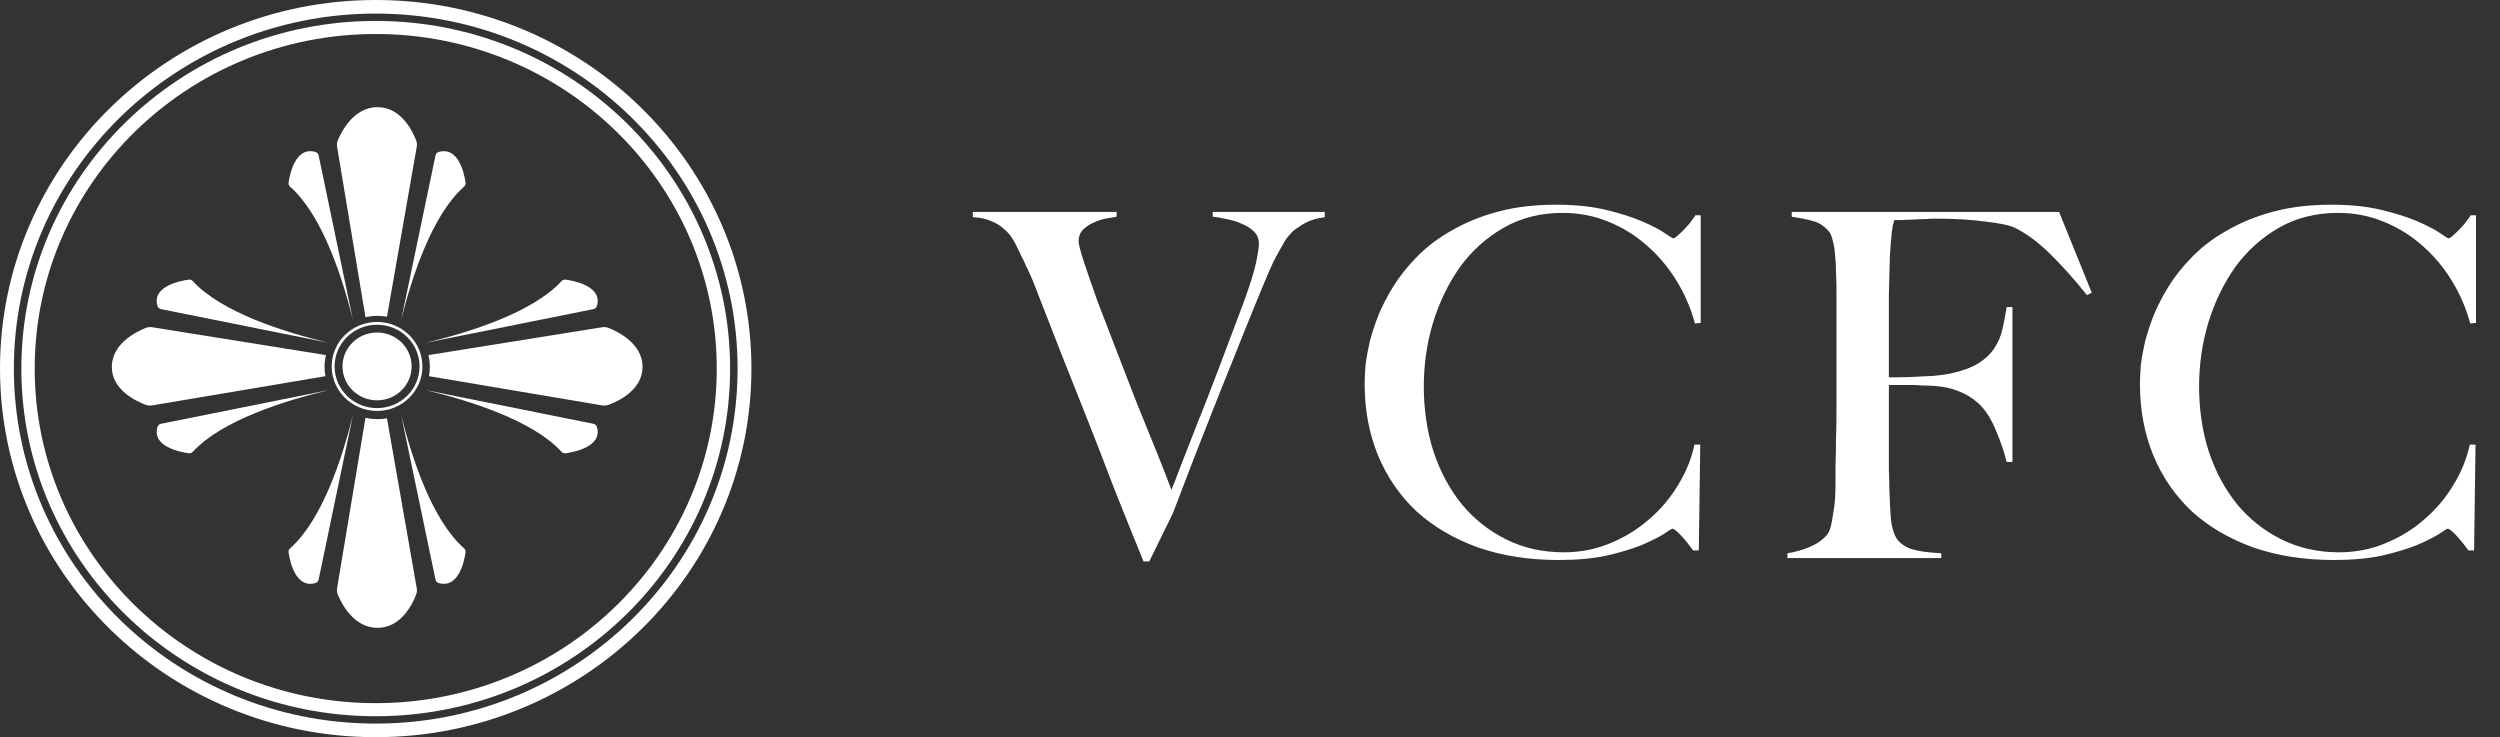
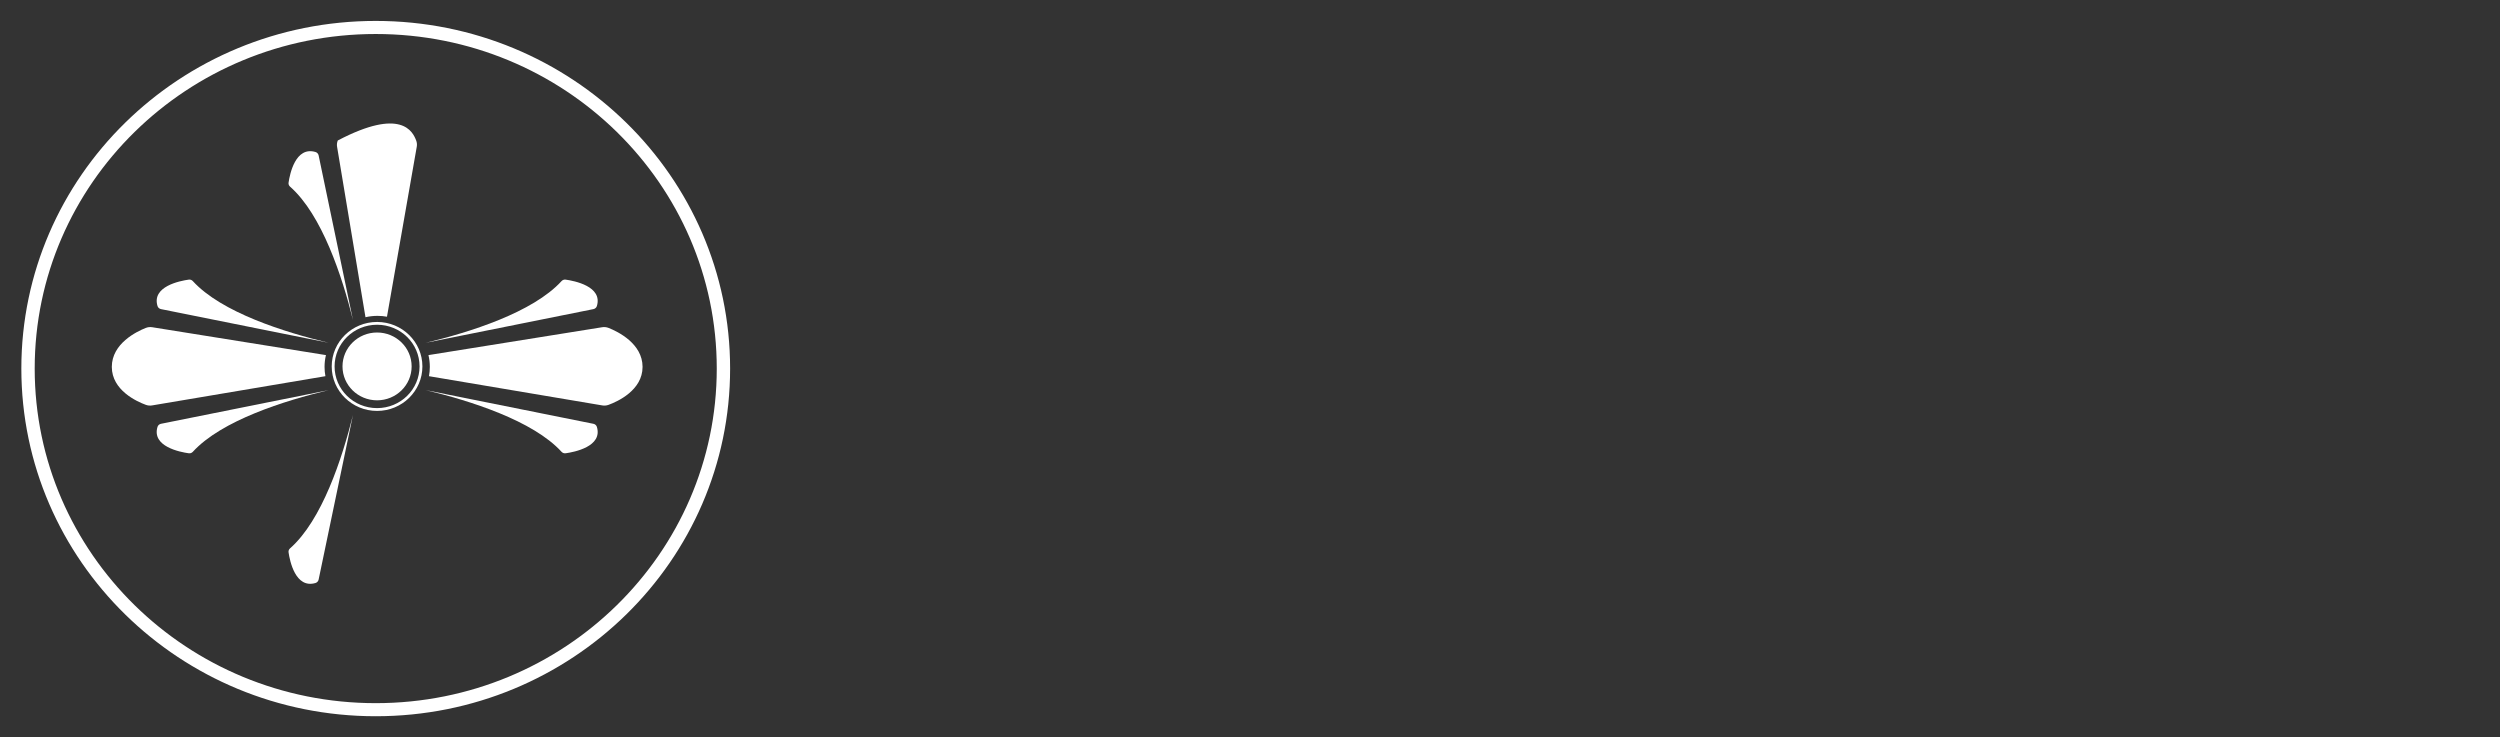
<svg xmlns="http://www.w3.org/2000/svg" width="156" height="46" viewBox="0 0 156 46" fill="none">
  <rect x="0" y="0" width="156" height="46" fill="#333333" stroke="none" />
-   <path d="M82.665 13.553C82.145 13.614 81.685 13.764 81.285 14.004C80.905 14.243 80.685 14.403 80.625 14.483C80.565 14.543 80.475 14.643 80.355 14.784C80.255 14.903 80.135 15.094 79.995 15.354C79.855 15.594 79.685 15.903 79.485 16.284C79.305 16.663 79.095 17.143 78.855 17.724C78.455 18.683 78.015 19.764 77.535 20.963C77.055 22.143 76.565 23.363 76.065 24.623C75.565 25.884 75.065 27.154 74.565 28.433C74.085 29.694 73.625 30.893 73.185 32.033L71.715 35.033H71.355C70.695 33.413 70.075 31.873 69.495 30.413C68.935 28.933 68.385 27.514 67.845 26.154C67.305 24.794 66.785 23.483 66.285 22.224C65.785 20.944 65.285 19.663 64.785 18.384C64.645 18.003 64.515 17.674 64.395 17.393C64.275 17.113 64.155 16.854 64.035 16.613C63.935 16.373 63.825 16.143 63.705 15.924C63.605 15.704 63.495 15.473 63.375 15.233C63.315 15.114 63.225 14.963 63.105 14.784C62.985 14.604 62.815 14.424 62.595 14.243C62.395 14.063 62.145 13.914 61.845 13.793C61.545 13.653 61.165 13.573 60.705 13.553V13.223H69.675V13.524C69.575 13.543 69.395 13.573 69.135 13.614C68.875 13.653 68.605 13.733 68.325 13.854C68.065 13.954 67.825 14.104 67.605 14.303C67.405 14.504 67.305 14.754 67.305 15.053C67.305 15.233 67.415 15.664 67.635 16.343C67.855 17.003 68.135 17.814 68.475 18.773C68.835 19.713 69.235 20.753 69.675 21.893C70.115 23.014 70.545 24.123 70.965 25.224C71.405 26.303 71.815 27.314 72.195 28.253C72.575 29.194 72.875 29.963 73.095 30.564C73.195 30.343 73.375 29.884 73.635 29.183C73.915 28.483 74.255 27.613 74.655 26.573C75.075 25.534 75.535 24.354 76.035 23.034C76.535 21.713 77.055 20.334 77.595 18.893C77.995 17.794 78.255 16.963 78.375 16.404C78.495 15.823 78.555 15.424 78.555 15.204C78.555 14.903 78.455 14.653 78.255 14.454C78.055 14.254 77.805 14.094 77.505 13.973C77.205 13.834 76.885 13.733 76.545 13.674C76.225 13.594 75.935 13.543 75.675 13.524V13.223H82.665V13.553ZM106.125 20.154L105.765 20.183C105.505 19.224 105.115 18.323 104.595 17.483C104.075 16.643 103.455 15.914 102.735 15.293C102.035 14.674 101.235 14.184 100.335 13.823C99.455 13.463 98.515 13.284 97.515 13.284C96.135 13.284 94.905 13.594 93.825 14.213C92.745 14.834 91.835 15.653 91.095 16.674C90.375 17.694 89.815 18.854 89.415 20.154C89.035 21.433 88.845 22.753 88.845 24.113C88.845 25.553 89.045 26.904 89.445 28.163C89.865 29.424 90.455 30.523 91.215 31.463C91.975 32.383 92.895 33.114 93.975 33.654C95.055 34.194 96.255 34.464 97.575 34.464C98.615 34.464 99.585 34.273 100.485 33.894C101.405 33.514 102.215 33.014 102.915 32.394C103.635 31.773 104.235 31.064 104.715 30.264C105.215 29.444 105.555 28.604 105.735 27.744H106.095L106.005 34.343H105.645C105.405 34.004 105.155 33.694 104.895 33.413C104.635 33.133 104.455 32.993 104.355 32.993C104.315 32.993 104.135 33.103 103.815 33.324C103.495 33.523 103.035 33.754 102.435 34.014C101.835 34.254 101.105 34.474 100.245 34.673C99.385 34.853 98.395 34.944 97.275 34.944C95.415 34.944 93.735 34.684 92.235 34.163C90.735 33.623 89.455 32.873 88.395 31.913C87.355 30.933 86.555 29.773 85.995 28.433C85.435 27.073 85.155 25.584 85.155 23.963C85.155 23.604 85.175 23.194 85.215 22.733C85.275 22.273 85.365 21.784 85.485 21.264C85.625 20.744 85.805 20.203 86.025 19.643C86.265 19.064 86.565 18.483 86.925 17.904C87.345 17.224 87.865 16.573 88.485 15.954C89.105 15.334 89.835 14.793 90.675 14.334C91.515 13.854 92.465 13.473 93.525 13.194C94.585 12.914 95.775 12.774 97.095 12.774C98.295 12.774 99.345 12.883 100.245 13.104C101.145 13.323 101.895 13.563 102.495 13.823C103.095 14.084 103.555 14.323 103.875 14.543C104.195 14.764 104.375 14.873 104.415 14.873C104.455 14.873 104.525 14.834 104.625 14.754C104.745 14.653 104.865 14.543 104.985 14.424C105.125 14.284 105.265 14.133 105.405 13.973C105.545 13.793 105.675 13.614 105.795 13.434H106.125V20.154ZM130.526 18.264L130.226 18.413C129.406 17.393 128.626 16.523 127.886 15.803C127.146 15.084 126.426 14.553 125.726 14.213C125.386 14.053 124.766 13.924 123.866 13.823C122.986 13.704 121.956 13.643 120.776 13.643C120.576 13.643 120.346 13.653 120.086 13.674C119.826 13.674 119.576 13.684 119.336 13.704C119.096 13.704 118.866 13.713 118.646 13.733C118.446 13.733 118.296 13.733 118.196 13.733C118.176 13.854 118.146 13.973 118.106 14.094C118.086 14.213 118.066 14.354 118.046 14.514C118.026 14.674 118.006 14.883 117.986 15.143C117.966 15.383 117.946 15.684 117.926 16.044C117.906 16.744 117.886 17.514 117.866 18.354C117.866 19.174 117.866 19.953 117.866 20.694C117.866 21.433 117.866 22.073 117.866 22.613C117.866 23.134 117.866 23.444 117.866 23.544C117.926 23.544 118.106 23.544 118.406 23.544C118.726 23.544 119.076 23.534 119.456 23.514C119.856 23.494 120.266 23.474 120.686 23.453C121.106 23.413 121.456 23.363 121.736 23.303C122.456 23.143 123.026 22.933 123.446 22.674C123.866 22.413 124.196 22.104 124.436 21.744C124.676 21.384 124.846 20.994 124.946 20.573C125.046 20.134 125.136 19.663 125.216 19.163H125.576V28.823H125.216C125.056 28.183 124.826 27.514 124.526 26.814C124.226 26.093 123.866 25.544 123.446 25.163C123.066 24.823 122.656 24.573 122.216 24.413C121.796 24.233 121.296 24.123 120.716 24.084C120.416 24.064 120.156 24.053 119.936 24.053C119.716 24.034 119.506 24.023 119.306 24.023C119.106 24.023 118.896 24.023 118.676 24.023C118.456 24.023 118.186 24.023 117.866 24.023C117.866 24.663 117.866 25.303 117.866 25.944C117.866 26.564 117.866 27.163 117.866 27.744C117.866 28.303 117.866 28.823 117.866 29.303C117.886 29.764 117.896 30.163 117.896 30.503C117.916 31.143 117.946 31.753 117.986 32.334C118.046 32.894 118.166 33.313 118.346 33.593C118.526 33.873 118.826 34.093 119.246 34.254C119.686 34.394 120.316 34.483 121.136 34.523V34.824H111.536V34.523C112.036 34.444 112.496 34.313 112.916 34.133C113.356 33.953 113.716 33.703 113.996 33.383C114.096 33.264 114.176 33.093 114.236 32.873C114.296 32.633 114.346 32.364 114.386 32.063C114.446 31.764 114.486 31.453 114.506 31.134C114.526 30.794 114.536 30.463 114.536 30.143C114.536 29.863 114.536 29.483 114.536 29.003C114.556 28.523 114.566 28.003 114.566 27.444C114.586 26.863 114.596 26.273 114.596 25.674C114.596 25.053 114.596 24.474 114.596 23.933V18.084C114.596 17.724 114.586 17.354 114.566 16.974C114.566 16.593 114.546 16.233 114.506 15.893C114.486 15.553 114.436 15.254 114.356 14.993C114.296 14.713 114.206 14.514 114.086 14.393C113.786 14.073 113.466 13.873 113.126 13.793C112.786 13.694 112.346 13.604 111.806 13.524V13.223H128.486L130.526 18.264ZM154.503 20.154L154.143 20.183C153.883 19.224 153.493 18.323 152.973 17.483C152.453 16.643 151.833 15.914 151.113 15.293C150.413 14.674 149.613 14.184 148.713 13.823C147.833 13.463 146.893 13.284 145.893 13.284C144.513 13.284 143.283 13.594 142.203 14.213C141.123 14.834 140.213 15.653 139.473 16.674C138.753 17.694 138.193 18.854 137.793 20.154C137.413 21.433 137.223 22.753 137.223 24.113C137.223 25.553 137.423 26.904 137.823 28.163C138.243 29.424 138.833 30.523 139.593 31.463C140.353 32.383 141.273 33.114 142.353 33.654C143.433 34.194 144.633 34.464 145.953 34.464C146.993 34.464 147.963 34.273 148.863 33.894C149.783 33.514 150.593 33.014 151.293 32.394C152.013 31.773 152.613 31.064 153.093 30.264C153.593 29.444 153.933 28.604 154.113 27.744H154.473L154.383 34.343H154.023C153.783 34.004 153.533 33.694 153.273 33.413C153.013 33.133 152.833 32.993 152.733 32.993C152.693 32.993 152.513 33.103 152.193 33.324C151.873 33.523 151.413 33.754 150.813 34.014C150.213 34.254 149.483 34.474 148.623 34.673C147.763 34.853 146.773 34.944 145.653 34.944C143.793 34.944 142.113 34.684 140.613 34.163C139.113 33.623 137.833 32.873 136.773 31.913C135.733 30.933 134.933 29.773 134.373 28.433C133.813 27.073 133.533 25.584 133.533 23.963C133.533 23.604 133.553 23.194 133.593 22.733C133.653 22.273 133.743 21.784 133.863 21.264C134.003 20.744 134.183 20.203 134.403 19.643C134.643 19.064 134.943 18.483 135.303 17.904C135.723 17.224 136.243 16.573 136.863 15.954C137.483 15.334 138.213 14.793 139.053 14.334C139.893 13.854 140.843 13.473 141.903 13.194C142.963 12.914 144.153 12.774 145.473 12.774C146.673 12.774 147.723 12.883 148.623 13.104C149.523 13.323 150.273 13.563 150.873 13.823C151.473 14.084 151.933 14.323 152.253 14.543C152.573 14.764 152.753 14.873 152.793 14.873C152.833 14.873 152.903 14.834 153.003 14.754C153.123 14.653 153.243 14.543 153.363 14.424C153.503 14.284 153.643 14.133 153.783 13.973C153.923 13.793 154.053 13.614 154.173 13.434H154.503V20.154Z" fill="white" />
  <path d="M23.445 1.306C11.232 1.306 1.332 11.018 1.332 22.999C1.332 34.98 11.232 44.693 23.445 44.693C35.659 44.693 45.559 34.981 45.559 22.999C45.559 11.017 35.658 1.306 23.445 1.306ZM23.445 43.877C11.692 43.877 2.165 34.529 2.165 22.999C2.165 11.468 11.692 2.122 23.445 2.122C35.199 2.122 44.726 11.47 44.726 22.999C44.726 34.528 35.197 43.877 23.445 43.877Z" fill="white" />
-   <path d="M23.444 0C10.497 0 0 10.298 0 23.001C0 35.703 10.497 46 23.444 46C36.391 46 46.889 35.703 46.889 23.001C46.889 10.298 36.392 0 23.444 0ZM23.444 45.152C10.973 45.152 0.864 35.235 0.864 23.001C0.864 10.766 10.973 0.848 23.444 0.848C35.915 0.848 46.025 10.766 46.025 23.001C46.025 35.235 35.915 45.152 23.444 45.152Z" fill="white" />
  <ellipse cx="23.529" cy="22.864" rx="2.157" ry="2.116" fill="white" />
  <path d="M23.529 20.09C21.966 20.09 20.699 21.331 20.699 22.865C20.699 24.398 21.966 25.641 23.529 25.641C25.091 25.641 26.358 24.398 26.358 22.865C26.358 21.331 25.091 20.09 23.529 20.09ZM23.529 25.466C22.064 25.466 20.878 24.302 20.878 22.865C20.878 21.427 22.064 20.264 23.529 20.264C24.993 20.264 26.18 21.428 26.18 22.865C26.18 24.301 24.993 25.466 23.529 25.466Z" fill="white" />
  <path d="M23.52 20.042C23.526 20.02 23.531 19.996 23.537 19.974L23.523 20.043C23.523 20.043 23.523 20.043 23.52 20.043V20.042Z" fill="white" />
-   <path d="M26.007 9.151L24.147 19.763C23.955 19.727 23.758 19.71 23.556 19.71C23.297 19.71 23.046 19.739 22.806 19.795L21.034 9.159C21.011 9.026 21.027 8.891 21.078 8.766C21.308 8.207 22.071 6.686 23.556 6.686C25.041 6.686 25.76 8.214 25.97 8.769C26.017 8.892 26.03 9.023 26.007 9.151Z" fill="white" />
-   <path d="M28.959 11.646C26.963 13.402 25.704 17.264 25.033 19.963L27.176 9.696C27.196 9.596 27.272 9.513 27.37 9.484C28.623 9.117 28.975 10.867 29.052 11.399C29.065 11.492 29.029 11.583 28.959 11.646Z" fill="white" />
+   <path d="M26.007 9.151L24.147 19.763C23.955 19.727 23.758 19.71 23.556 19.71C23.297 19.71 23.046 19.739 22.806 19.795L21.034 9.159C21.011 9.026 21.027 8.891 21.078 8.766C25.041 6.686 25.76 8.214 25.97 8.769C26.017 8.892 26.03 9.023 26.007 9.151Z" fill="white" />
  <path d="M19.882 9.696L22.024 19.963C21.354 17.264 20.095 13.402 18.099 11.646C18.029 11.583 17.991 11.492 18.006 11.399C18.083 10.867 18.435 9.117 19.686 9.484C19.786 9.513 19.86 9.596 19.882 9.696Z" fill="white" />
  <path d="M23.541 20.067C23.541 20.067 23.538 20.067 23.537 20.069L23.516 19.974C23.523 20.004 23.532 20.036 23.541 20.067Z" fill="white" />
-   <path d="M26.007 36.713L24.147 26.102C23.955 26.137 23.758 26.155 23.556 26.155C23.297 26.155 23.046 26.125 22.806 26.07L21.034 36.705C21.011 36.838 21.027 36.974 21.078 37.099C21.308 37.658 22.071 39.178 23.556 39.178C25.041 39.178 25.76 37.651 25.97 37.095C26.017 36.973 26.03 36.842 26.007 36.713Z" fill="white" />
-   <path d="M28.959 34.218C26.963 32.462 25.704 28.6 25.033 25.9L27.176 36.167C27.196 36.268 27.272 36.35 27.37 36.38C28.623 36.747 28.975 34.996 29.052 34.465C29.065 34.371 29.029 34.281 28.959 34.218Z" fill="white" />
  <path d="M19.882 36.167L22.024 25.9C21.354 28.6 20.095 32.462 18.099 34.218C18.029 34.281 17.991 34.371 18.006 34.465C18.083 34.996 18.435 36.747 19.686 36.38C19.786 36.35 19.86 36.268 19.882 36.167Z" fill="white" />
  <path d="M37.584 25.298L26.767 23.474C26.803 23.285 26.821 23.092 26.821 22.894C26.821 22.64 26.791 22.394 26.735 22.158L37.576 20.419C37.711 20.397 37.85 20.412 37.977 20.463C38.547 20.688 40.096 21.437 40.096 22.894C40.096 24.35 38.54 25.055 37.974 25.262C37.849 25.308 37.715 25.321 37.584 25.298Z" fill="white" />
  <path d="M35.041 28.193C33.251 26.236 29.314 25.001 26.563 24.343L37.029 26.445C37.131 26.465 37.215 26.539 37.245 26.636C37.619 27.864 35.835 28.21 35.293 28.285C35.198 28.298 35.105 28.263 35.041 28.193Z" fill="white" />
  <path d="M37.029 19.289L26.563 21.391C29.314 20.733 33.251 19.498 35.041 17.54C35.105 17.471 35.198 17.434 35.293 17.448C35.835 17.524 37.619 17.869 37.245 19.097C37.215 19.195 37.131 19.268 37.029 19.289Z" fill="white" />
  <path d="M9.49 25.298L20.306 23.474C20.27 23.285 20.252 23.092 20.252 22.894C20.252 22.64 20.282 22.394 20.339 22.158L9.498 20.419C9.362 20.397 9.224 20.412 9.096 20.463C8.527 20.688 6.977 21.437 6.977 22.894C6.977 24.35 8.534 25.055 9.1 25.262C9.225 25.308 9.358 25.321 9.49 25.298Z" fill="white" />
  <path d="M12.032 28.193C13.822 26.236 17.759 25.001 20.511 24.343L10.045 26.445C9.943 26.465 9.859 26.539 9.829 26.636C9.455 27.864 11.239 28.21 11.781 28.285C11.876 28.298 11.968 28.263 12.032 28.193Z" fill="white" />
  <path d="M10.045 19.289L20.511 21.391C17.759 20.733 13.822 19.498 12.032 17.54C11.968 17.471 11.876 17.434 11.781 17.448C11.239 17.524 9.455 17.869 9.829 19.097C9.859 19.195 9.943 19.268 10.045 19.289Z" fill="white" />
</svg>